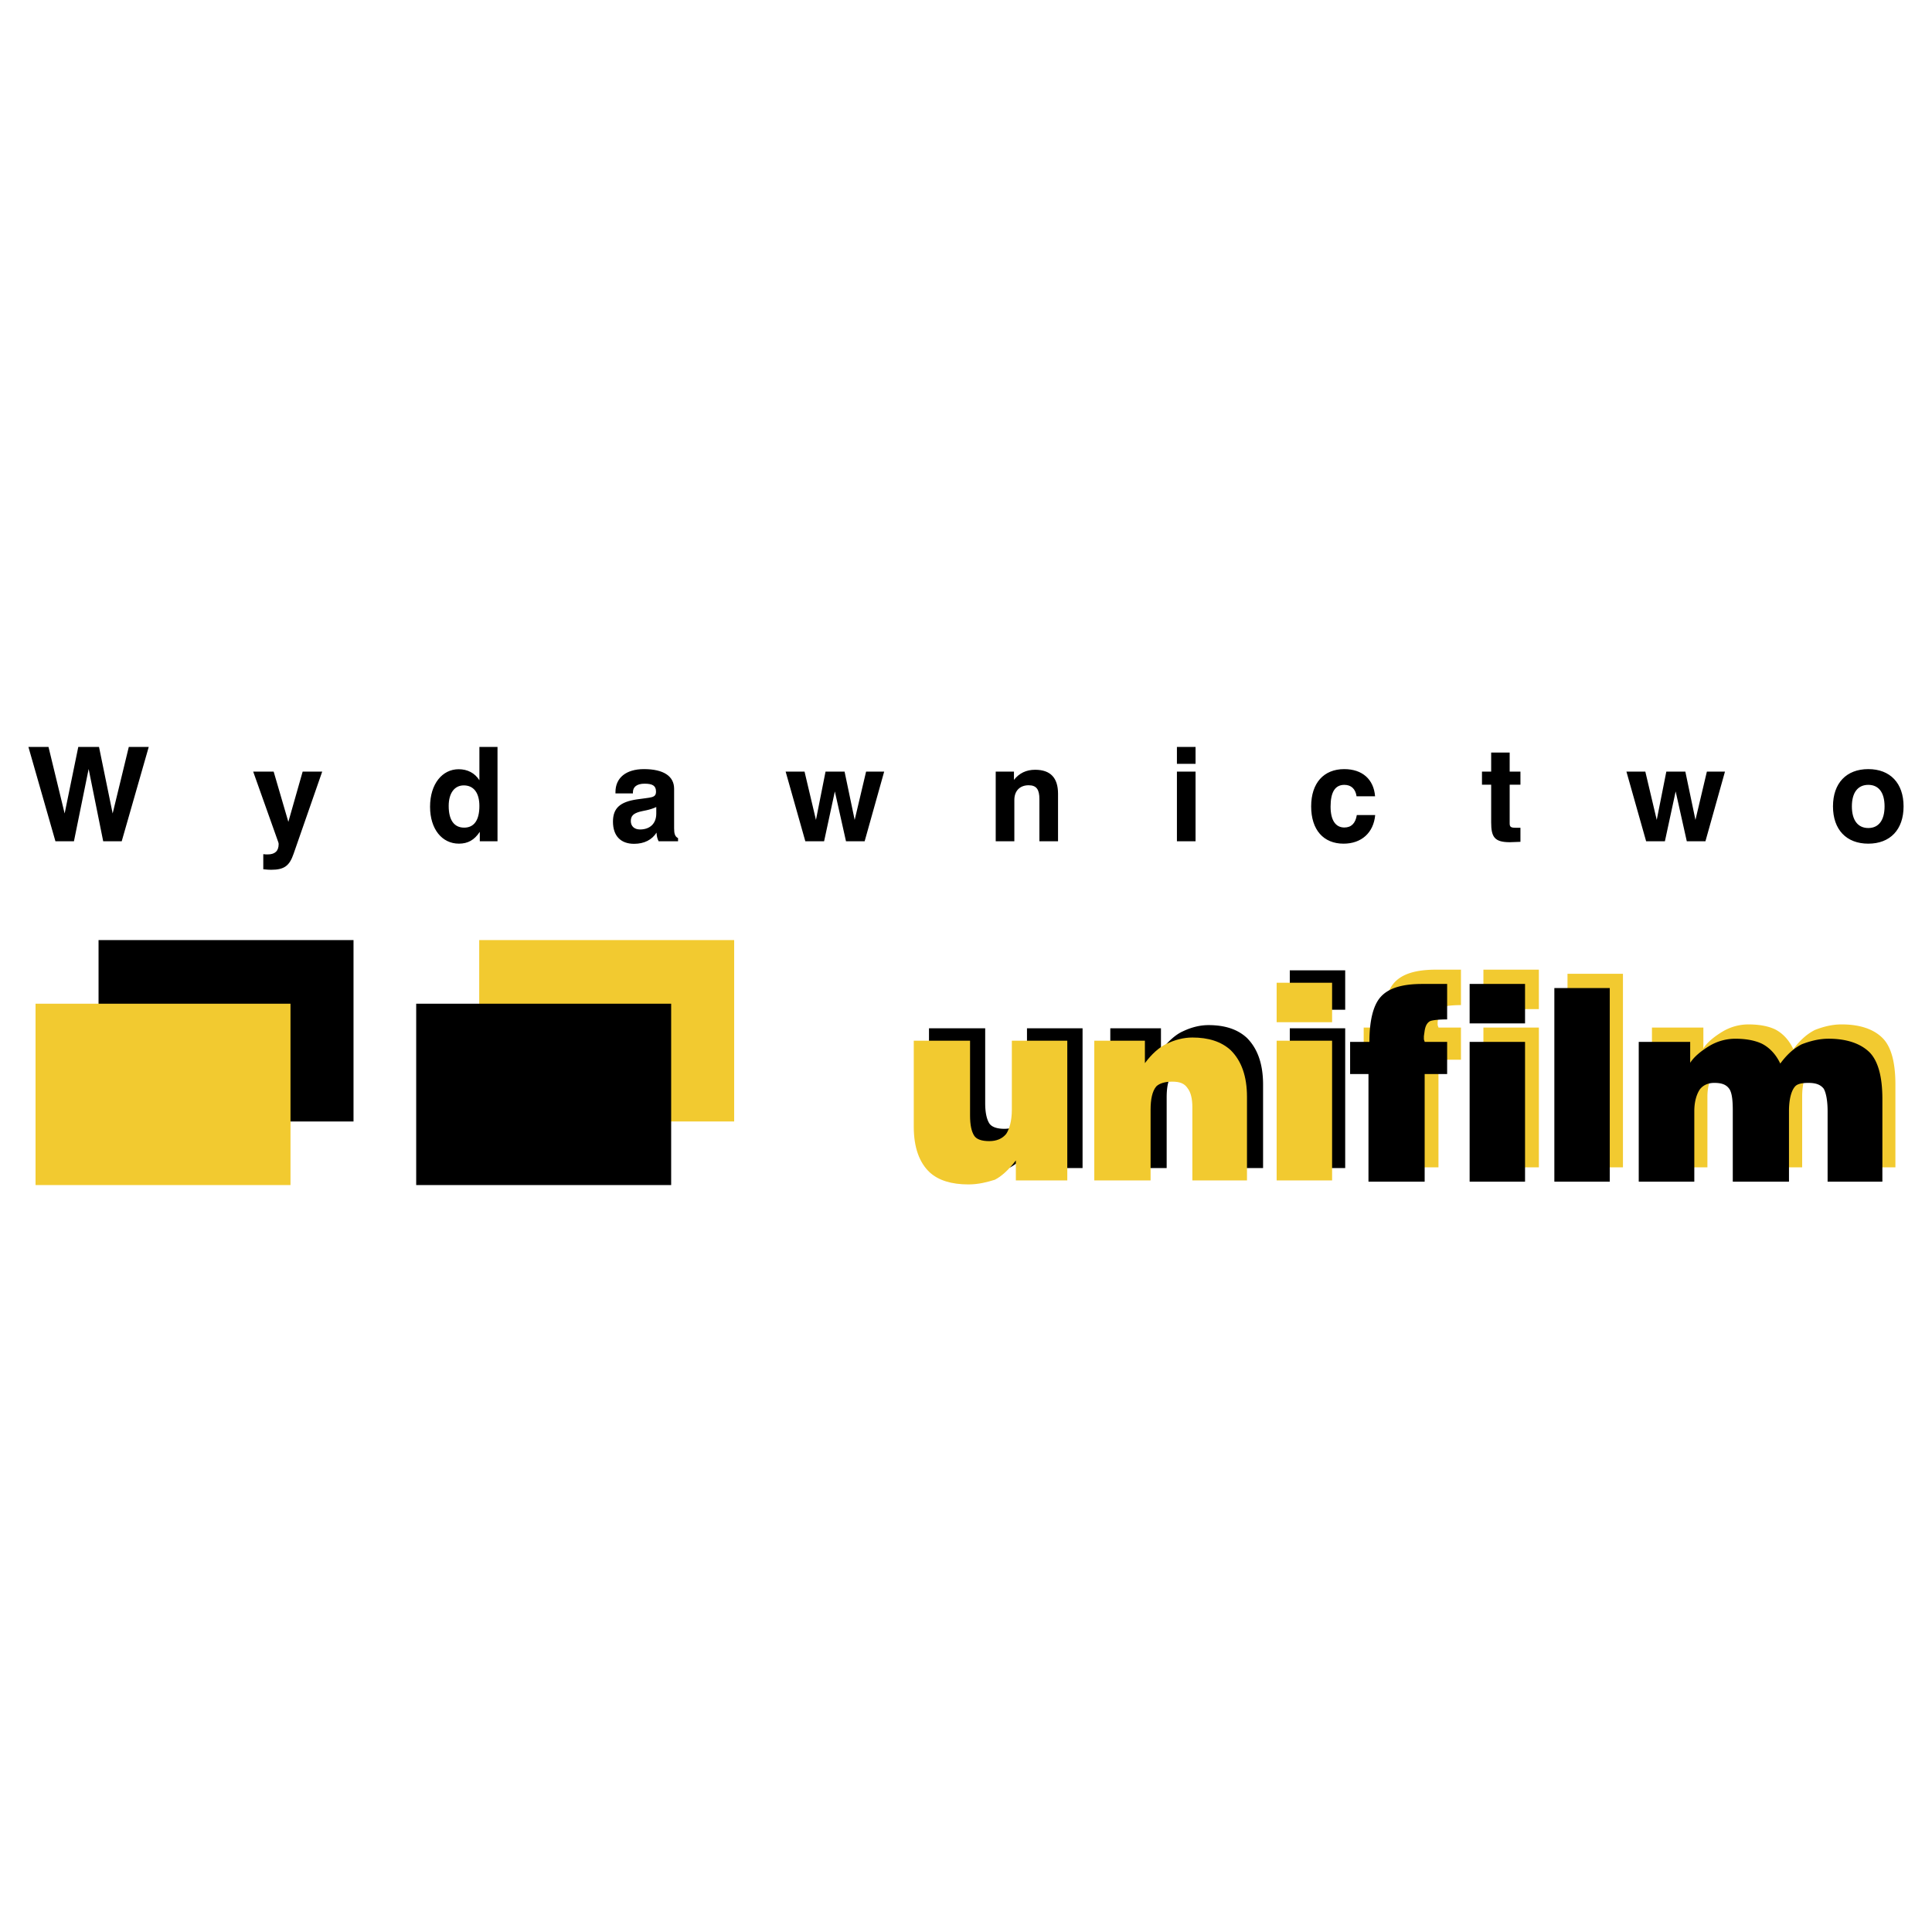
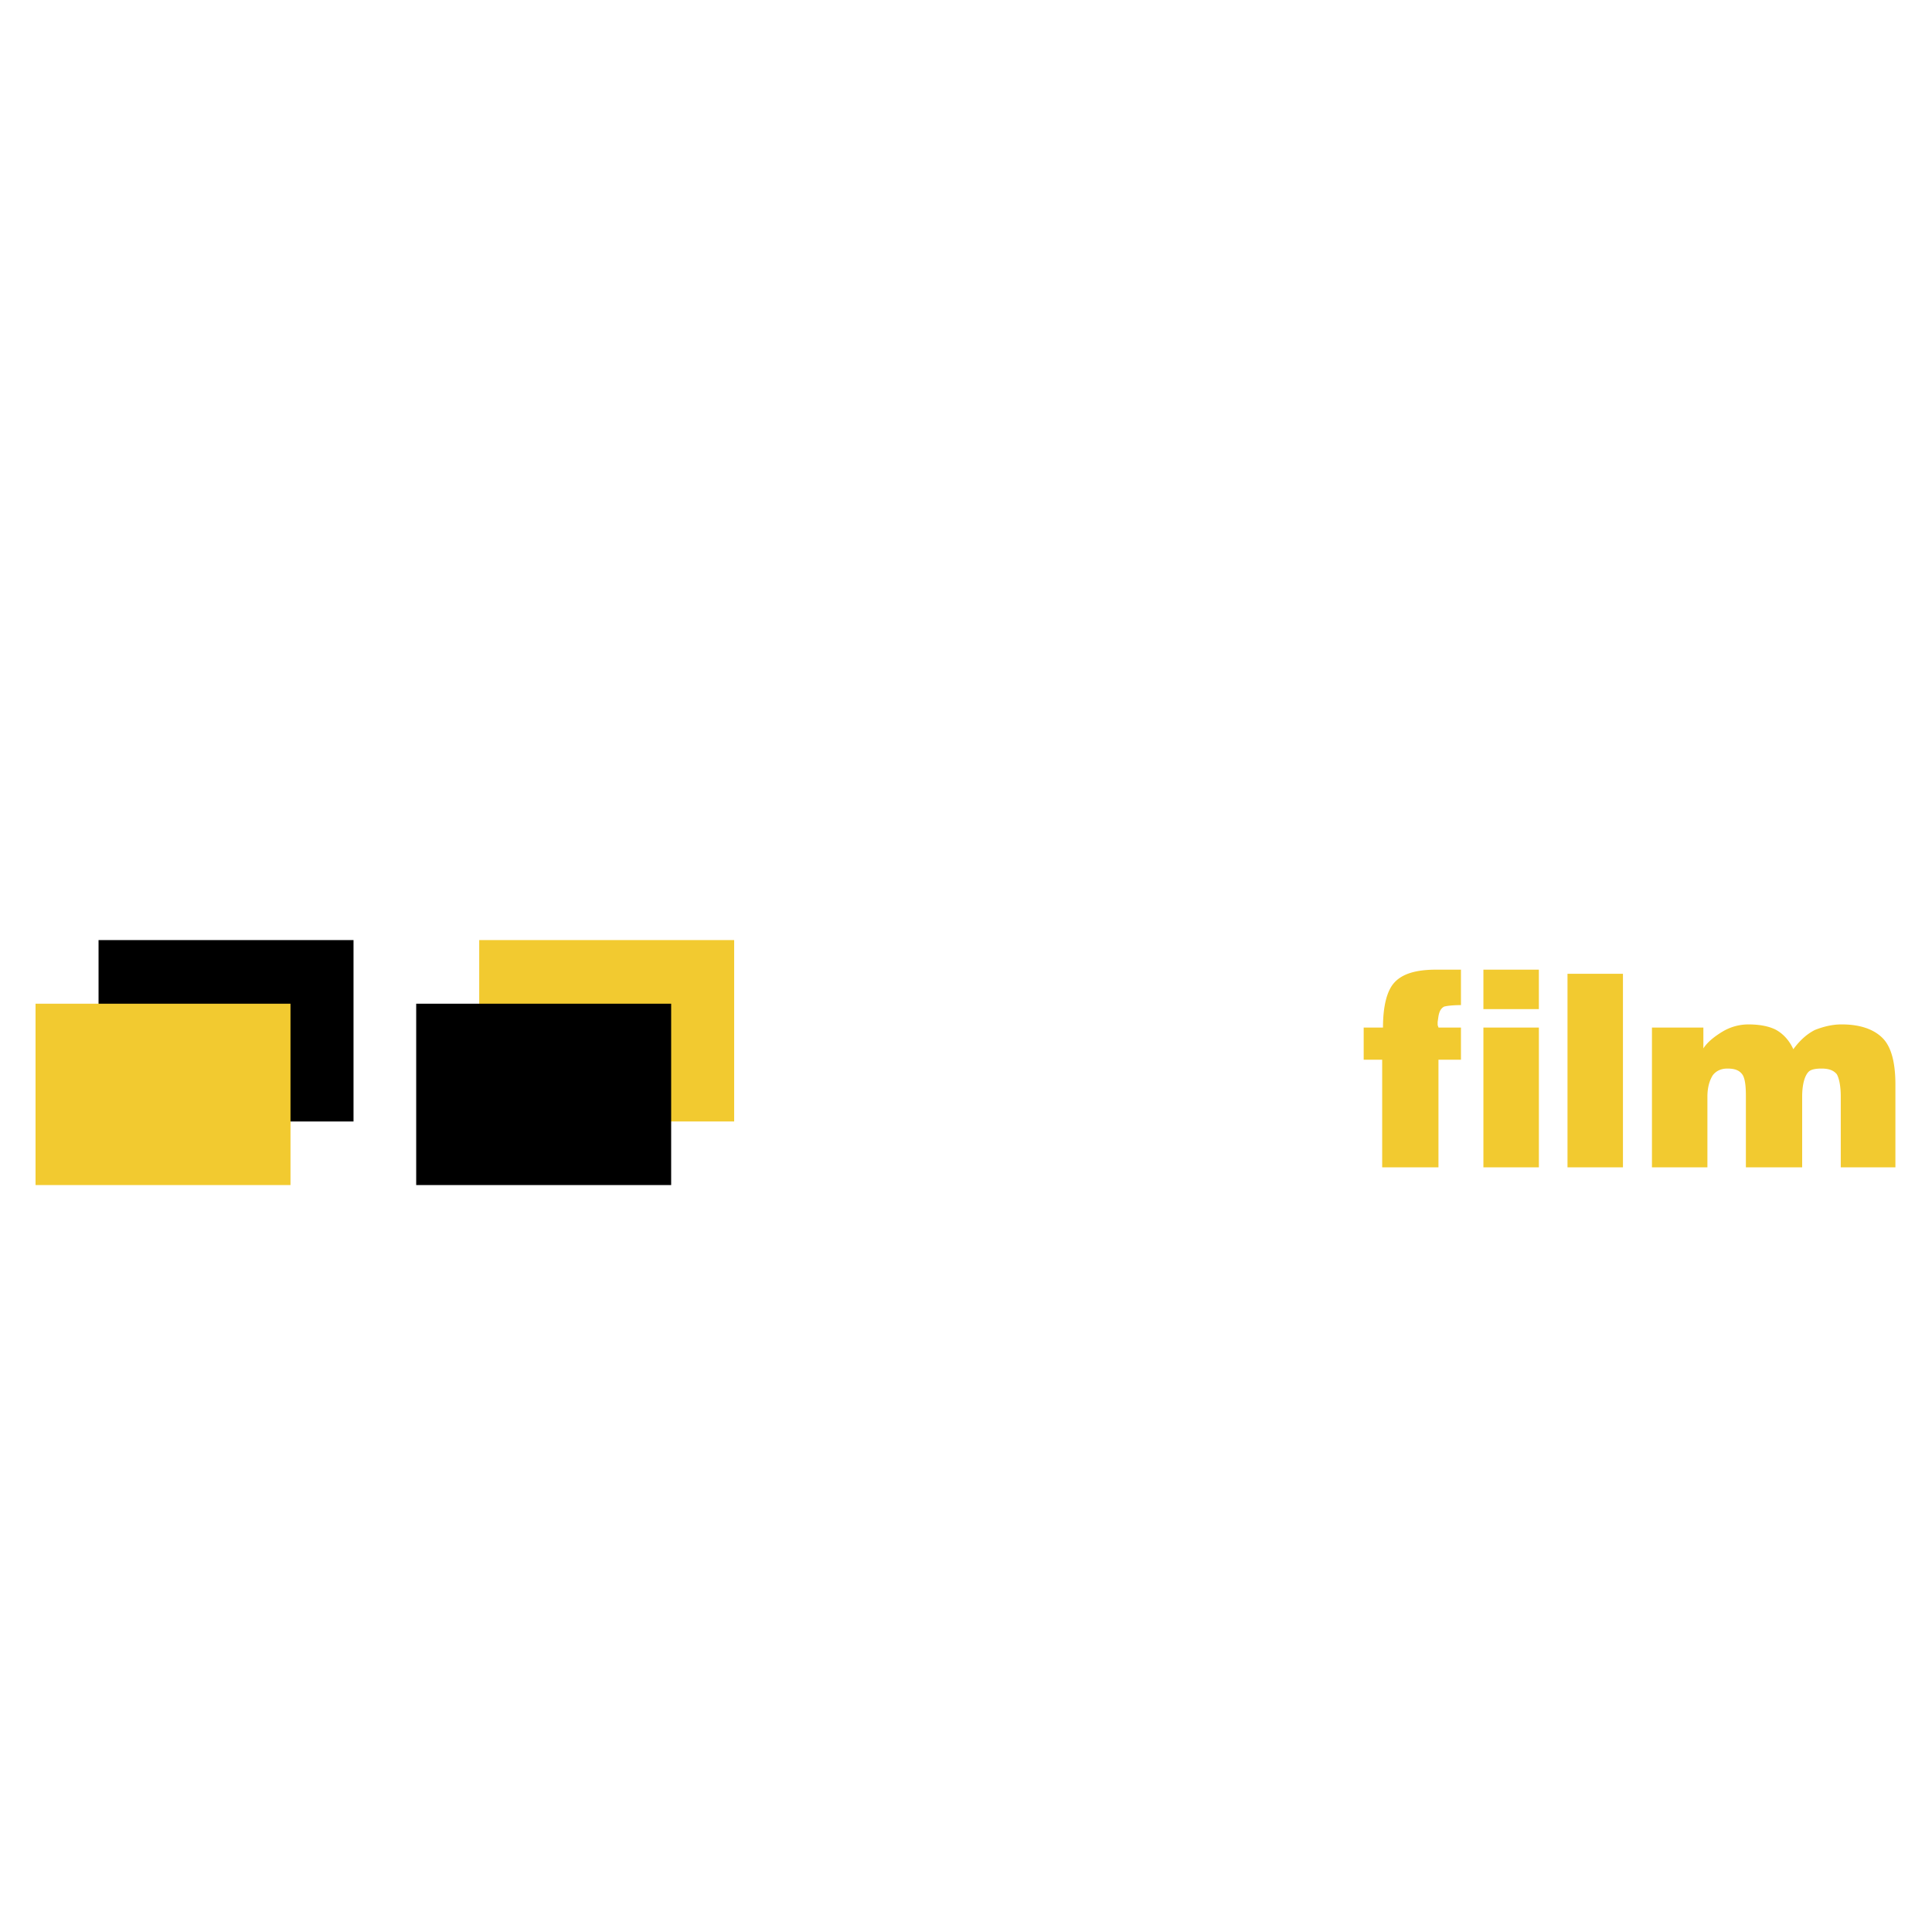
<svg xmlns="http://www.w3.org/2000/svg" width="2500" height="2500" viewBox="0 0 192.756 192.756">
  <g fill-rule="evenodd" clip-rule="evenodd">
-     <path fill="#fff" d="M0 0h192.756v192.756H0V0z" />
-     <path d="M5.531 83.935h1.846l1.467-7.214 1.453 7.214h1.846l2.697-9.413h-1.99l-1.61 6.638-1.361-6.638H7.81L6.449 81.16l-1.61-6.638H2.835l2.696 9.413zm20.737 2.79c.328.04.59.053.786.053 1.335 0 1.833-.419 2.239-1.598l2.854-8.197h-1.951l-1.427 5.014-1.466-5.014H25.26l2.501 7.032c.026.065.04.144.04.196 0 .694-.367 1.035-1.101 1.035-.104 0-.261 0-.432-.026v1.505zm18.498-6.312c0-1.296.589-2.055 1.505-2.055.982 0 1.558.733 1.558 2.055 0 1.427-.537 2.16-1.519 2.16-.995 0-1.544-.746-1.544-2.16zm4.87-5.892H47.83v3.325c-.458-.72-1.178-1.1-2.069-1.1-1.624 0-2.854 1.453-2.854 3.744 0 2.226 1.191 3.681 2.88 3.681.903 0 1.545-.368 2.082-1.18v.943h1.768v-9.413h-.001zm15.841 5.997v.654c0 .982-.616 1.584-1.623 1.584-.563 0-.917-.327-.917-.838 0-.537.288-.759.877-.929.353-.105.956-.144 1.663-.471zm.026 2.552c.013.327.078.615.209.864h1.938v-.314c-.314-.157-.393-.458-.393-.969v-3.953c0-1.258-1.047-1.964-3.011-1.964-1.794 0-2.841.877-2.841 2.291v.131h1.741v-.105c0-.55.406-.863 1.165-.863.798 0 1.139.209 1.139.786 0 .667-.498.562-1.938.785-1.623.249-2.356.851-2.356 2.213 0 1.427.772 2.215 2.107 2.215 1.009-.001 1.781-.396 2.24-1.117zm14.845.865h1.872l1.073-4.975 1.113 4.975h1.859l1.95-6.952H86.41l-1.139 4.818-1.008-4.818h-1.899l-.956 4.818-1.139-4.818h-1.886l1.965 6.952zm18.995 0h1.859v-4.124c0-.917.563-1.466 1.427-1.466.799 0 1.073.444 1.073 1.387v4.203h1.859v-4.739c0-1.598-.759-2.396-2.29-2.396-.878 0-1.585.34-2.108 1.008v-.825h-1.82v6.952zm18.079 0h1.859v-6.952h-1.859v6.952zm0-7.725h1.859v-1.689h-1.859v1.689zm17.948 5.106c-.131.825-.55 1.244-1.244 1.244-.877 0-1.374-.733-1.374-2.082 0-1.44.445-2.173 1.374-2.173.682 0 1.113.406 1.218 1.14h1.847c-.131-1.689-1.271-2.71-3.077-2.71-2.042 0-3.299 1.387-3.299 3.718 0 2.343 1.23 3.72 3.233 3.72 1.78 0 2.998-1.088 3.155-2.856h-1.833v-.001zm16.325 2.673v-1.403h-.459c-.498 0-.615-.08-.615-.446v-3.849h1.074v-1.309h-1.074v-1.899h-1.846v1.899h-.917v1.309h.917v3.757c0 1.453.327 1.979 1.859 1.979.197.001.551-.025 1.061-.038zm12.541-.054h1.871l1.074-4.975 1.112 4.975h1.859l1.95-6.952h-1.806l-1.14 4.818-1.008-4.818h-1.898l-.956 4.818-1.139-4.818h-1.885l1.966 6.952zm18.642-3.483c0 2.317 1.335 3.72 3.521 3.72s3.521-1.403 3.521-3.72-1.335-3.718-3.521-3.718-3.521 1.401-3.521 3.718zm1.885 0c0-1.388.603-2.147 1.637-2.147s1.624.76 1.624 2.147-.59 2.16-1.624 2.16-1.637-.772-1.637-2.16z" />
+     <path fill="#fff" d="M0 0h192.756v192.756H0V0" />
    <path fill="#f2ca30" d="M47.811 93.792h25.437v18.097H47.811V93.792z" />
    <path d="M9.832 93.792H35.27v18.097H9.832V93.792zM41.524 100.139h25.438v18.095H41.524v-18.095z" />
    <path fill="#f2ca30" d="M3.546 100.139h25.437v18.095H3.546v-18.095zM148 96.742h5.533v3.937H148v-3.937zM164.812 102.523h5.134v2.078c.399-.633 1.115-1.197 1.913-1.679a5.026 5.026 0 0 1 2.574-.716c1.032 0 1.927.151 2.643.481.798.399 1.445 1.115 1.844 1.996.646-.881 1.363-1.527 2.161-1.927.812-.316 1.692-.551 2.656-.551 1.845 0 3.207.481 4.088 1.363.881.88 1.28 2.477 1.28 4.638v8.258h-5.451v-7.047c0-1.046-.164-1.845-.398-2.243-.33-.399-.812-.564-1.527-.564-.564 0-1.047.082-1.28.316-.399.399-.647 1.28-.647 2.491v7.047h-5.615v-7.13c0-.963-.082-1.679-.316-2.078-.316-.481-.799-.646-1.527-.646-.634 0-1.115.233-1.445.646-.316.482-.551 1.197-.551 2.161v7.047h-5.533v-13.941h-.003zM156.39 97.156h5.532v19.31h-5.532v-19.31zM148 102.523h5.534v13.943H148v-13.943zM136.054 102.523h1.927c0-2.16.399-3.688 1.129-4.486.799-.881 2.161-1.294 4.171-1.294h2.478v3.537c-.881 0-1.445.083-1.68.151-.316.165-.481.481-.564.964l-.082.563v.248c0 .151.082.234.082.316h2.244v3.207h-2.244v10.735H137.9V105.73h-1.845v-3.207h-.001z" />
-     <path d="M134.701 103.949h1.926c0-2.164.396-3.68 1.122-4.485.79-.884 2.148-1.295 4.154-1.295h2.479v3.538c-.885 0-1.438.078-1.675.158-.315.157-.489.474-.568.963l-.078.553v.253c0 .158.078.236.078.315h2.243v3.207h-2.243v10.739h-5.606v-10.739h-1.832v-3.207zM146.625 103.949h5.529v13.947h-5.529v-13.947zM146.625 98.169h5.529v3.933h-5.529v-3.933zM155.078 98.58h5.528v19.316h-5.528V98.58zM163.497 103.949h5.133v2.085c.411-.632 1.122-1.2 1.928-1.69a5.061 5.061 0 0 1 2.574-.71c1.026 0 1.927.158 2.638.489.79.395 1.438 1.105 1.848 1.99.648-.885 1.358-1.532 2.148-1.927.821-.316 1.706-.553 2.67-.553 1.832 0 3.206.489 4.09 1.358.869.885 1.279 2.479 1.279 4.644v8.26h-5.465v-7.044c0-1.042-.158-1.848-.395-2.242-.332-.411-.806-.569-1.532-.569-.553 0-1.042.079-1.279.316-.395.395-.647 1.279-.647 2.495v7.044h-5.607v-7.122c0-.964-.078-1.69-.315-2.086-.316-.489-.806-.647-1.532-.647-.632 0-1.121.237-1.438.647-.316.474-.553 1.201-.553 2.164v7.044h-5.544v-13.946h-.001zM128.683 102.591h5.528v13.946h-5.528v-13.946zM128.683 96.811h5.528v3.932h-5.528v-3.932zM110.775 102.591h5.054v2.243c.647-.885 1.453-1.611 2.164-1.927.821-.395 1.69-.632 2.575-.632 1.595 0 2.89.395 3.838 1.279 1.042 1.043 1.611 2.559 1.611 4.66v8.322h-5.449v-7.297c0-.884-.158-1.516-.475-1.91-.315-.49-.805-.648-1.532-.648-.711 0-1.279.158-1.595.489-.41.475-.568 1.28-.568 2.323v7.043h-5.623v-13.945zM108.008 116.537h-5.149v-1.99c-.727.964-1.438 1.596-2.085 1.928-.711.221-1.595.458-2.638.458-1.689 0-2.985-.396-3.854-1.2-1.043-.964-1.596-2.465-1.596-4.564v-8.577h5.607v7.472c0 .963.157 1.595.395 1.99.237.395.806.568 1.517.568.727 0 1.295-.237 1.689-.727.332-.475.568-1.295.568-2.4v-6.903h5.545v13.945h.001z" />
-     <path fill="#f2ca30" d="M127.371 98.049h5.533v3.935h-5.533v-3.935zM127.371 103.829h5.533v13.942h-5.533v-13.942zM109.176 103.829h5.051v2.243c.647-.881 1.445-1.609 2.162-1.927.812-.398 1.692-.632 2.573-.632 1.597 0 2.89.398 3.84 1.279 1.046 1.046 1.61 2.56 1.61 4.651v8.327h-5.45v-7.295c0-.88-.165-1.514-.481-1.912-.317-.482-.799-.647-1.528-.647-.715 0-1.28.165-1.597.481-.398.481-.563 1.28-.563 2.326v7.047h-5.616v-13.941h-.001zM106.485 117.771h-5.133v-1.996c-.729.964-1.445 1.597-2.093 1.927-.715.221-1.596.468-2.643.468-1.678 0-2.972-.398-3.853-1.197-1.032-.963-1.597-2.477-1.597-4.569v-8.574h5.616v7.46c0 .963.15 1.597.398 1.995.234.399.799.564 1.514.564.73 0 1.294-.233 1.693-.716.316-.481.564-1.293.564-2.408v-6.896h5.532v13.942h.002z" />
  </g>
</svg>